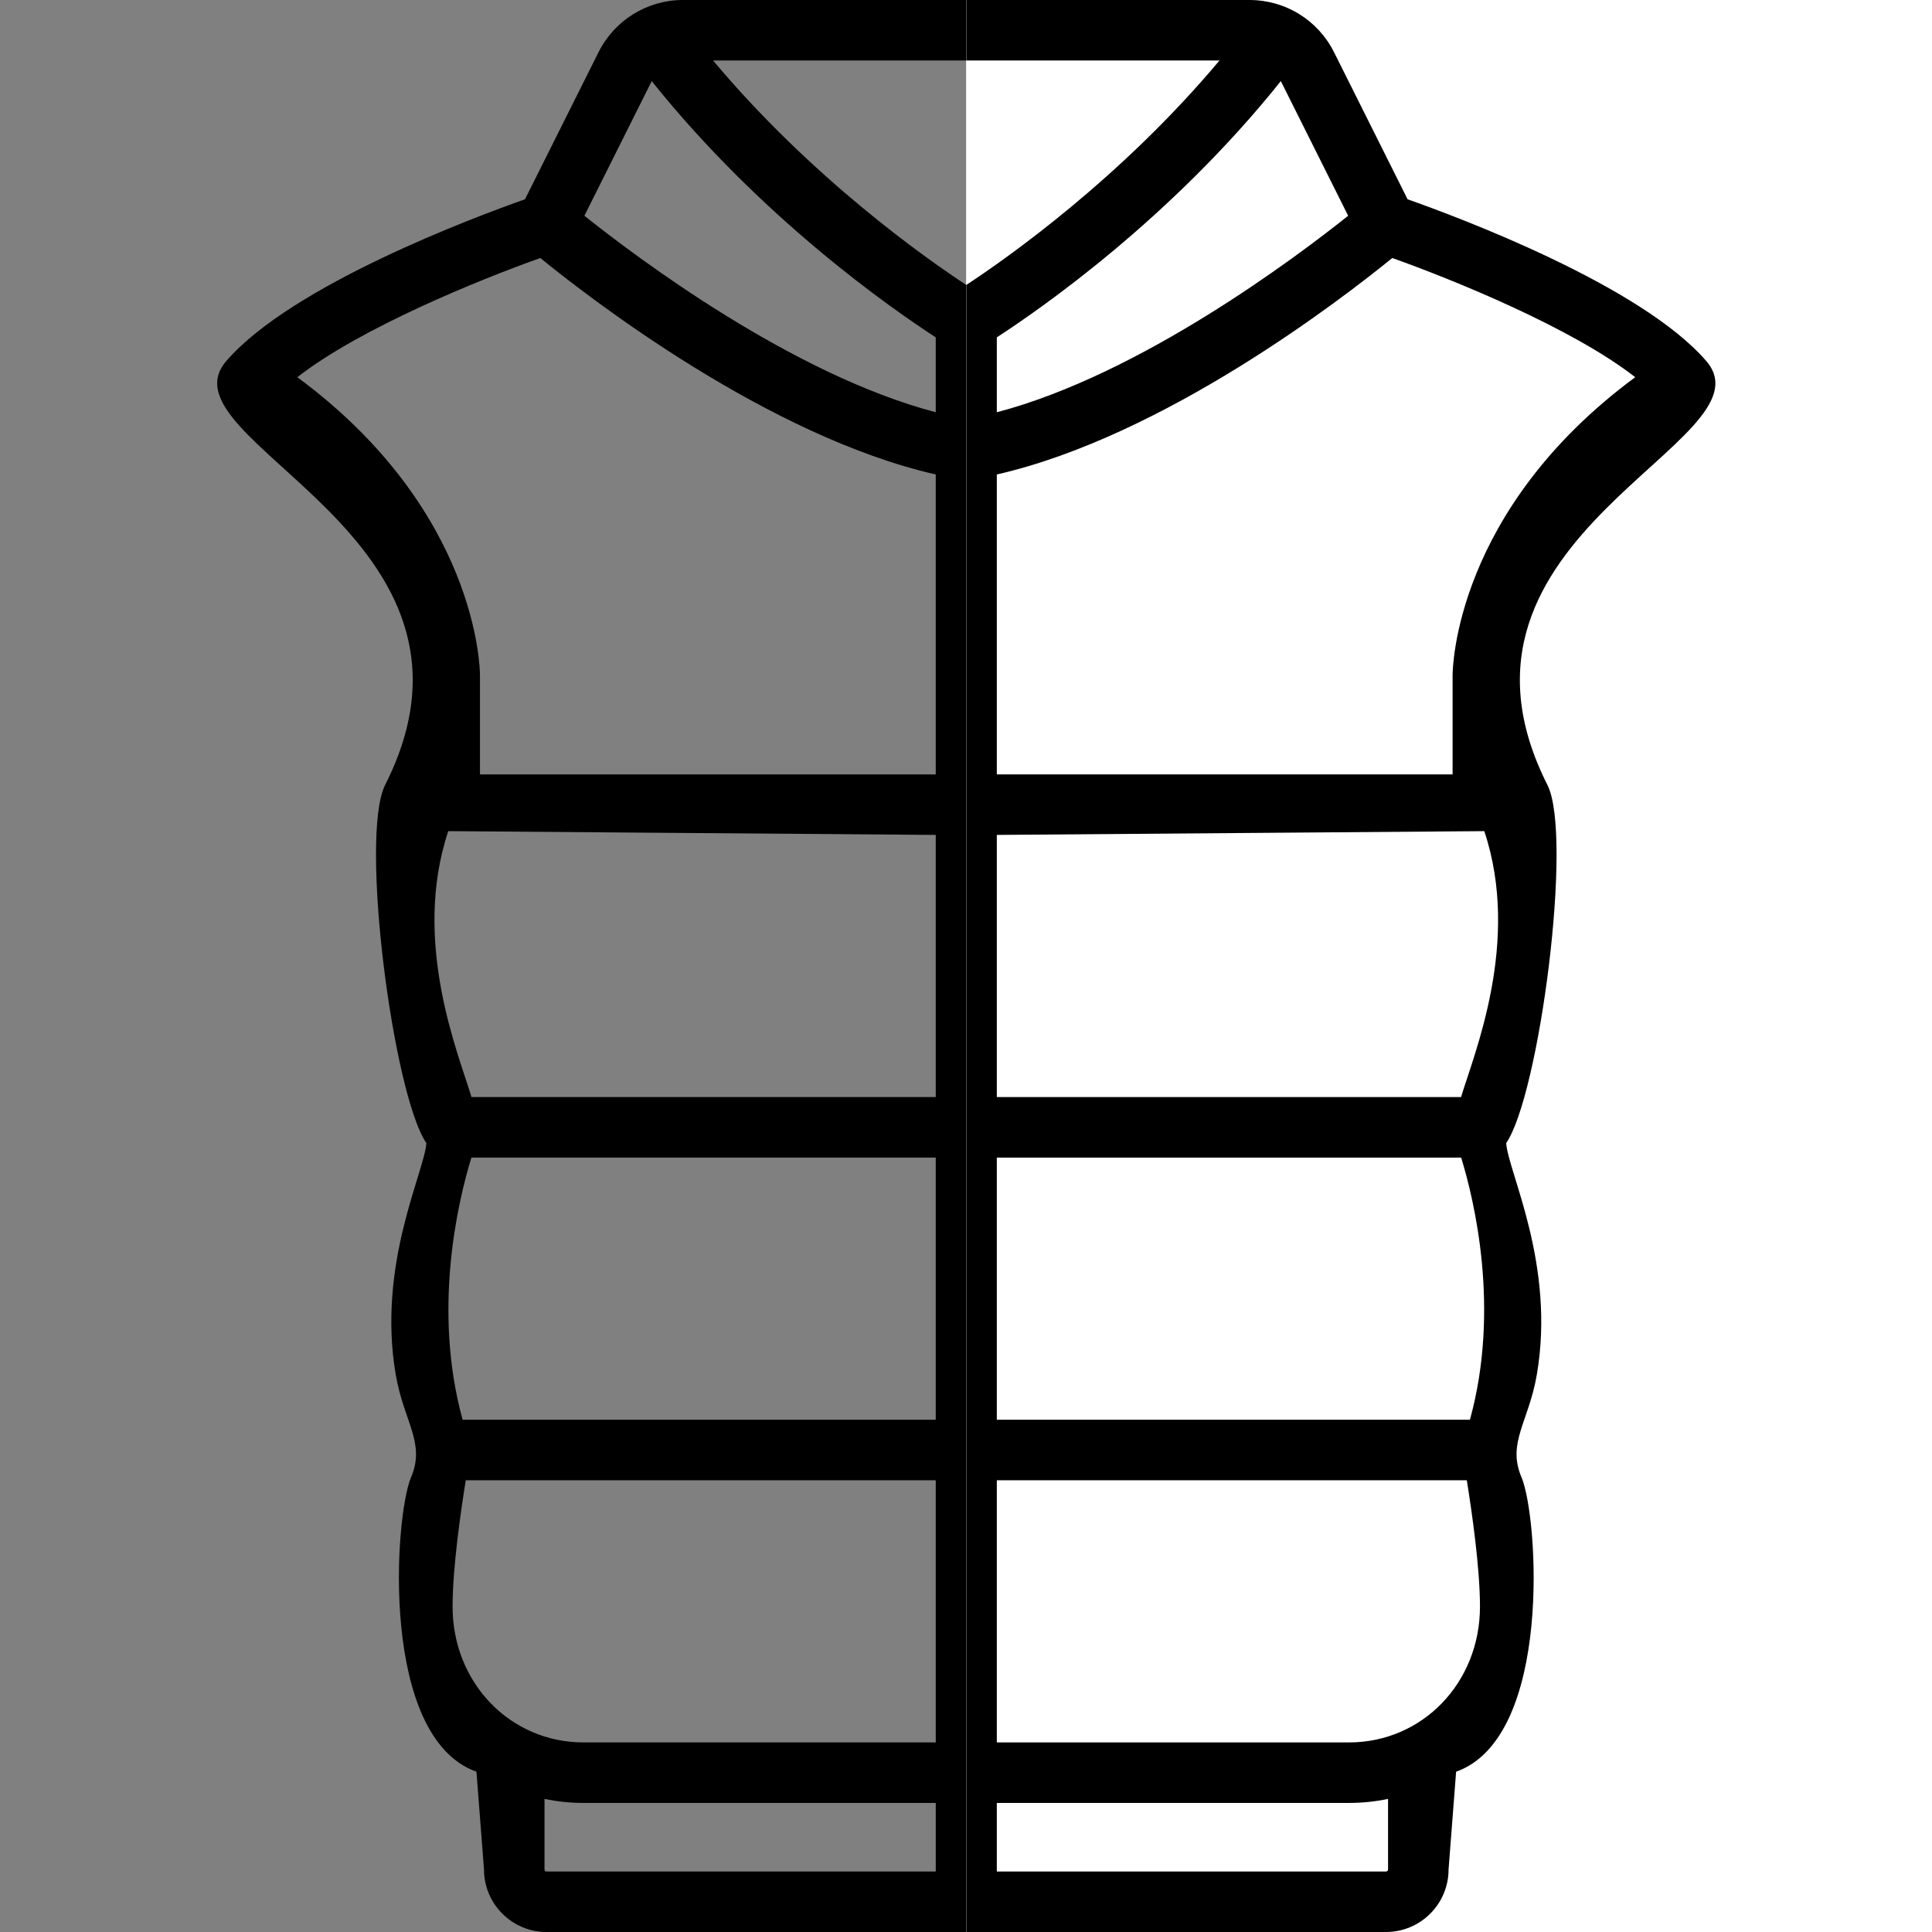
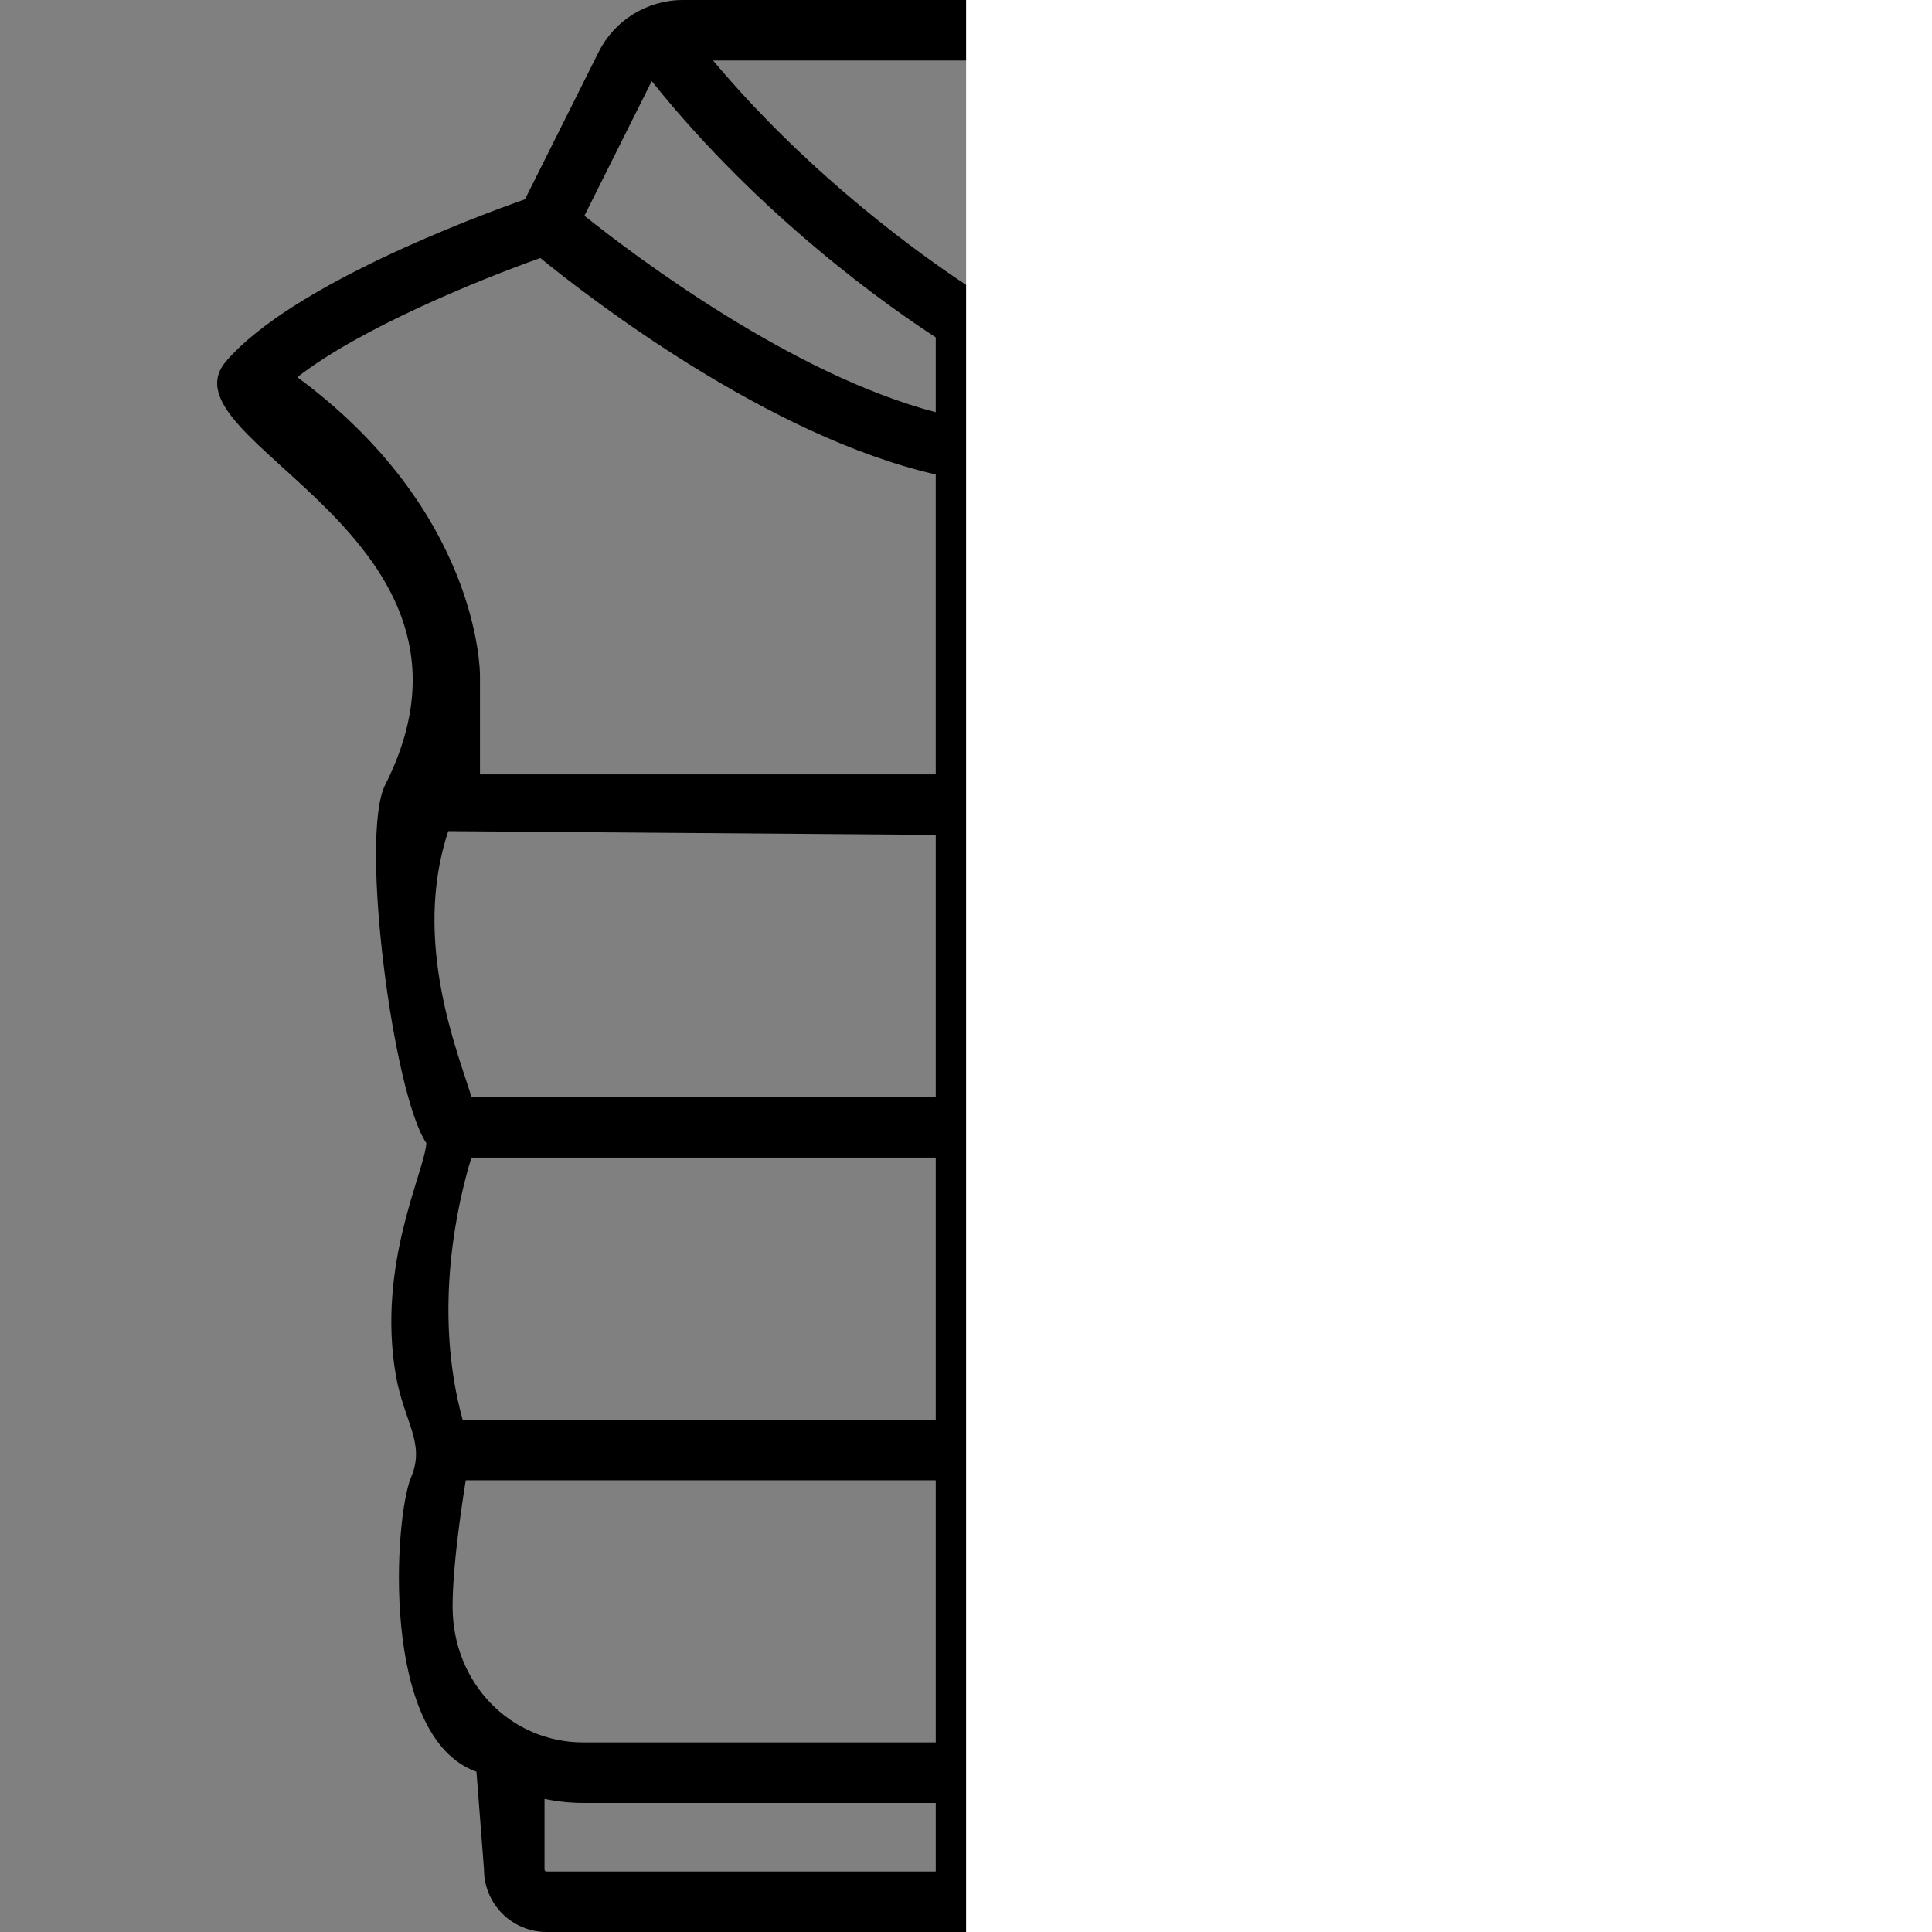
<svg xmlns="http://www.w3.org/2000/svg" width="100%" height="100%" viewBox="0 0 512 512" version="1.1" xml:space="preserve" style="fill-rule:evenodd;clip-rule:evenodd;stroke-linejoin:round;stroke-miterlimit:2;">
  <rect x="0" y="0" width="512" height="512" fill="#808080" stroke="none" />
  <path d="M383.731,487.523C383.731,487.523 470.412,117.028 452.04,95.693C434.715,75.572 385.919,57.413 372.872,52.814L353.407,13.886C349.126,5.321 340.517,0 330.941,0L181.058,0C171.483,0 162.873,5.321 158.591,13.885L139.126,52.814C126.079,57.412 77.283,75.572 59.958,95.693C41.586,117.028 135.627,141.65 102.067,208.02C95.213,221.574 104.196,290.049 112.992,302.94C112.486,310.626 99.857,335.112 104.881,364.328C107.032,376.837 112.821,382.367 108.943,391.478C104.508,401.898 100.623,460.413 126.265,469.523L128.265,495.433C128.265,504.569 135.697,512.001 144.833,512.001L367.163,512.001C376.299,512.001 383.731,504.569 383.731,495.433L383.731,487.523ZM443.728,112.123C453.271,131.091 405.629,227.823 405.629,227.823C404.465,222.524 402.907,217.139 400.834,211.733L400.834,179.087C400.852,177.558 401.767,142.56 443.728,112.123ZM433.201,99.962C385.383,135.287 384.802,177.199 384.802,179.04L384.802,205.228L264.016,205.228L264.016,125.742C308.379,115.62 355.553,79.179 368.813,68.377C384.971,74.118 416.563,86.945 433.201,99.962ZM387.085,306.772C390.579,318.068 397.532,346.792 389.397,376.25L264.016,376.25L264.016,306.772L387.085,306.772ZM264.016,290.739L264.016,221.261L387.201,221.261C396.986,250.571 390.435,279.406 387.046,290.739L264.016,290.739ZM339.219,21.576C339.241,21.547 339.26,21.517 339.282,21.487L357.129,57.18C343.309,68.221 302.085,99.274 264.016,109.253L264.016,89.4C275.528,81.938 310.137,57.93 339.219,21.576ZM143.185,68.377C156.446,79.18 203.618,115.619 247.981,125.741L247.981,205.227L127.198,205.227L127.198,179.04C127.198,177.199 126.617,135.287 78.8,99.963C95.43,86.958 127.025,74.125 143.185,68.377ZM247.984,495.967L144.835,495.967C144.54,495.967 144.301,495.726 144.301,495.433L144.301,476.73C147.668,477.431 151.134,477.796 154.663,477.796L247.984,477.796L247.984,495.967ZM247.983,461.762L154.662,461.762C135.192,461.762 119.941,445.951 119.941,425.766C119.941,415.577 122.069,400.744 123.433,392.284L247.983,392.284L247.983,461.762ZM247.983,376.251L122.602,376.251C114.514,346.903 121.45,318.092 124.927,306.773L247.983,306.773L247.983,376.251ZM247.983,290.739L124.953,290.739C121.561,279.396 109.014,249.566 118.797,220.261L247.983,221.261L247.983,290.739ZM247.983,109.252C209.956,99.276 168.7,68.217 154.871,57.178L172.716,21.489C172.738,21.518 172.757,21.549 172.78,21.578C201.862,57.932 236.472,81.94 247.983,89.401L247.983,109.252ZM188.972,16.033L323.025,16.033C297.011,47.072 266.823,68.335 255.995,75.468C245.174,68.348 215.035,47.136 188.972,16.033ZM367.699,495.432C367.699,495.726 367.458,495.966 367.165,495.966L264.016,495.966L264.016,477.795L357.338,477.795C360.866,477.795 364.333,477.43 367.699,476.729L367.699,495.432ZM357.338,461.762L264.016,461.762L264.016,392.284L388.566,392.284C389.93,400.74 392.058,415.563 392.058,425.766C392.058,445.951 376.807,461.762 357.338,461.762ZM408.971,337.858C408.971,337.858 404.468,389.93 403.581,384.854C408.882,368.299 409.86,351.949 408.971,337.858ZM408.055,244.176L407.019,321.308C405.214,310.841 402.755,302.835 401.347,298.747C403.953,291.078 410.087,269.755 408.055,244.176Z" style="fill-rule:nonzero;" />
  <rect x="256.075" y="-31" width="418.925" height="619" style="fill:white;" />
  <rect x="256.075" y="-31" width="418.925" height="619" style="fill:white;" />
  <clipPath id="_clip1">
-     <rect x="256.075" y="-31" width="418.925" height="619" />
-   </clipPath>
+     </clipPath>
  <g clip-path="url(#_clip1)">
    <g transform="matrix(-1,0,0,1,512.15,-0.001)">
      <path d="M367.163,512.001C376.299,512.001 385.919,57.413 372.872,52.814L353.407,13.886C349.126,5.321 340.517,0 330.941,0L181.058,0C171.483,0 162.873,5.321 158.591,13.885L139.126,52.814C126.079,57.412 77.283,75.572 59.958,95.693C41.586,117.028 135.627,141.65 102.067,208.02C95.213,221.574 104.196,290.049 112.992,302.94C112.486,310.626 99.857,335.112 104.881,364.328C107.032,376.837 112.821,382.367 108.943,391.478C104.508,401.898 100.623,460.413 126.265,469.523L128.265,495.433C128.265,504.569 135.697,512.001 144.833,512.001L367.163,512.001ZM368.813,68.377C384.971,74.118 264.016,205.228 264.016,205.228L264.016,125.742C308.379,115.62 355.553,79.179 368.813,68.377ZM264.016,306.772L264.016,376.25L264.016,306.772ZM264.016,290.739L264.016,221.261L264.016,290.739ZM339.219,21.576C339.241,21.547 339.26,21.517 339.282,21.487L357.129,57.18C343.309,68.221 302.085,99.274 264.016,109.253L264.016,89.4C275.528,81.938 310.137,57.93 339.219,21.576ZM143.185,68.377C156.446,79.18 203.618,115.619 247.981,125.741L247.981,205.227L127.198,205.227L127.198,179.04C127.198,177.199 126.617,135.287 78.8,99.963C95.43,86.958 127.025,74.125 143.185,68.377ZM247.984,495.967L144.835,495.967C144.54,495.967 144.301,495.726 144.301,495.433L144.301,476.73C147.668,477.431 151.134,477.796 154.663,477.796L247.984,477.796L247.984,495.967ZM247.983,461.762L154.662,461.762C135.192,461.762 119.941,445.951 119.941,425.766C119.941,415.577 122.069,400.744 123.433,392.284L247.983,392.284L247.983,461.762ZM247.983,376.251L122.602,376.251C114.514,346.903 121.45,318.092 124.927,306.773L247.983,306.773L247.983,376.251ZM247.983,290.739L124.953,290.739C121.561,279.396 109.014,249.566 118.797,220.261L247.983,221.261L247.983,290.739ZM247.983,109.252C209.956,99.276 168.7,68.217 154.871,57.178L172.716,21.489C172.738,21.518 172.757,21.549 172.78,21.578C201.862,57.932 236.472,81.94 247.983,89.401L247.983,109.252ZM188.972,16.033L323.025,16.033C297.011,47.072 266.823,68.335 255.995,75.468C245.174,68.348 215.035,47.136 188.972,16.033ZM367.699,495.432C367.699,495.726 367.458,495.966 367.165,495.966L264.016,495.966L264.016,477.795L357.338,477.795C360.866,477.795 364.333,477.43 367.699,476.729L367.699,495.432ZM357.338,461.762L264.016,461.762L264.016,392.284C264.016,392.284 376.807,461.762 357.338,461.762Z" style="fill-rule:nonzero;" />
    </g>
  </g>
</svg>